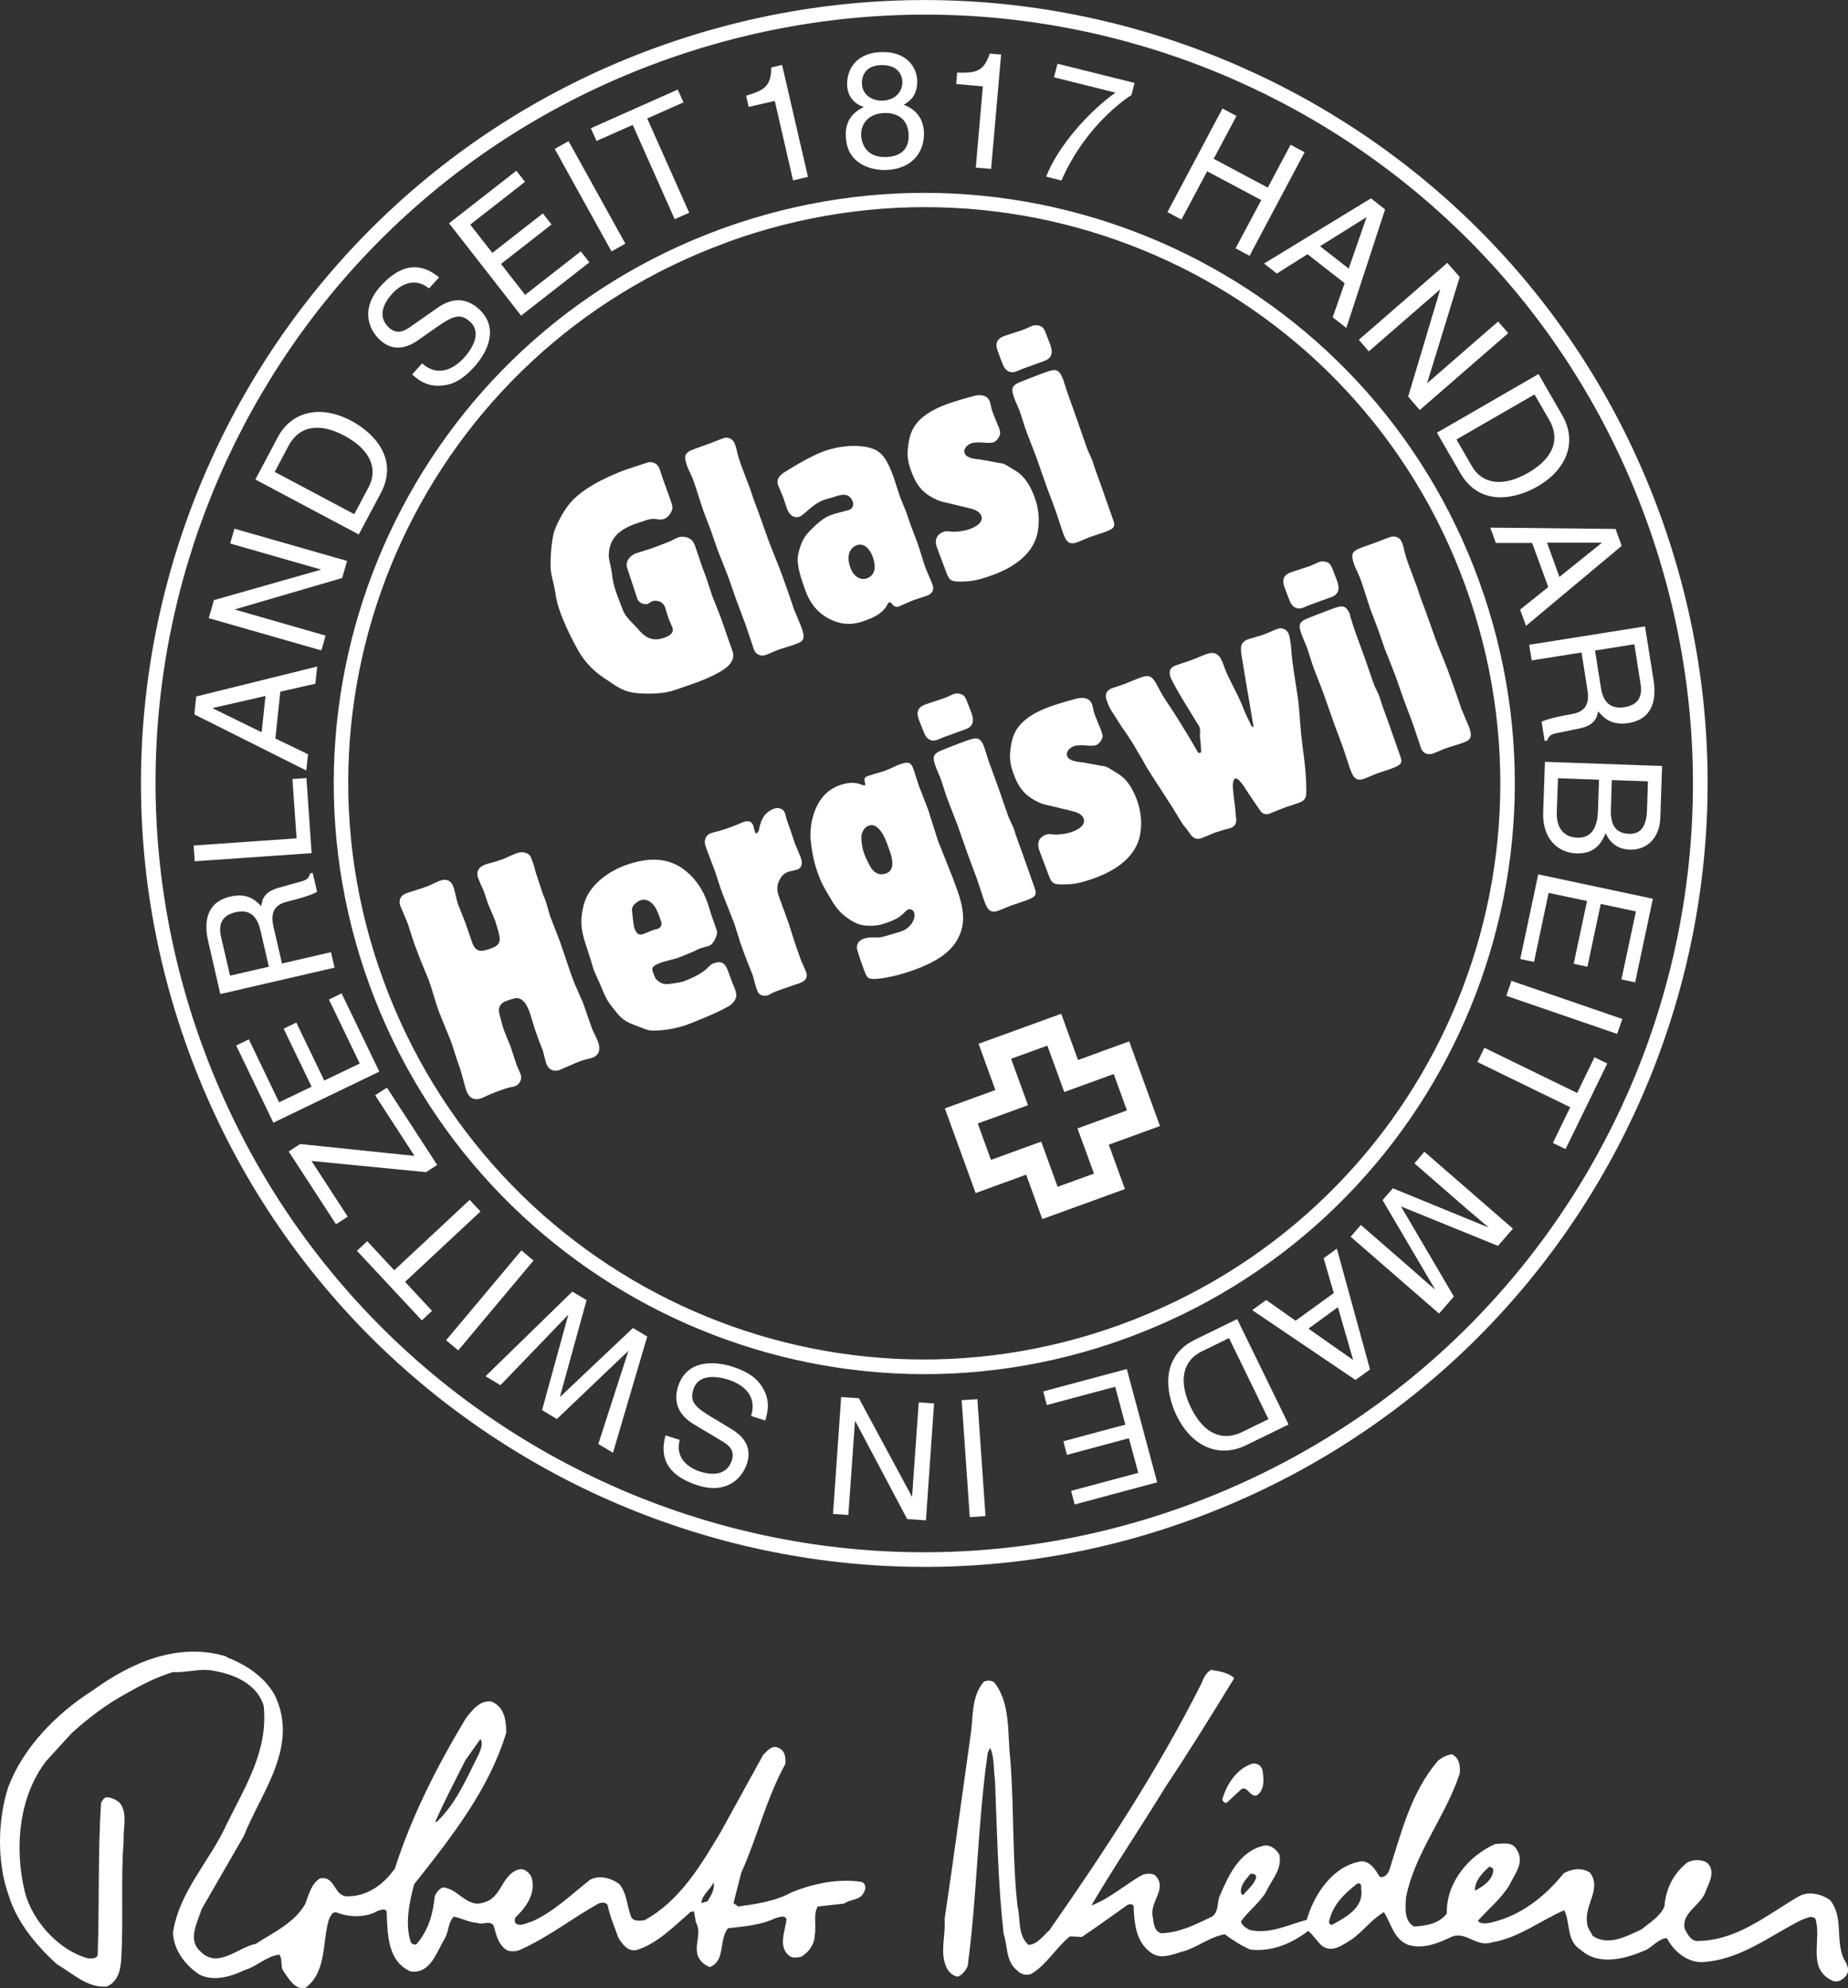
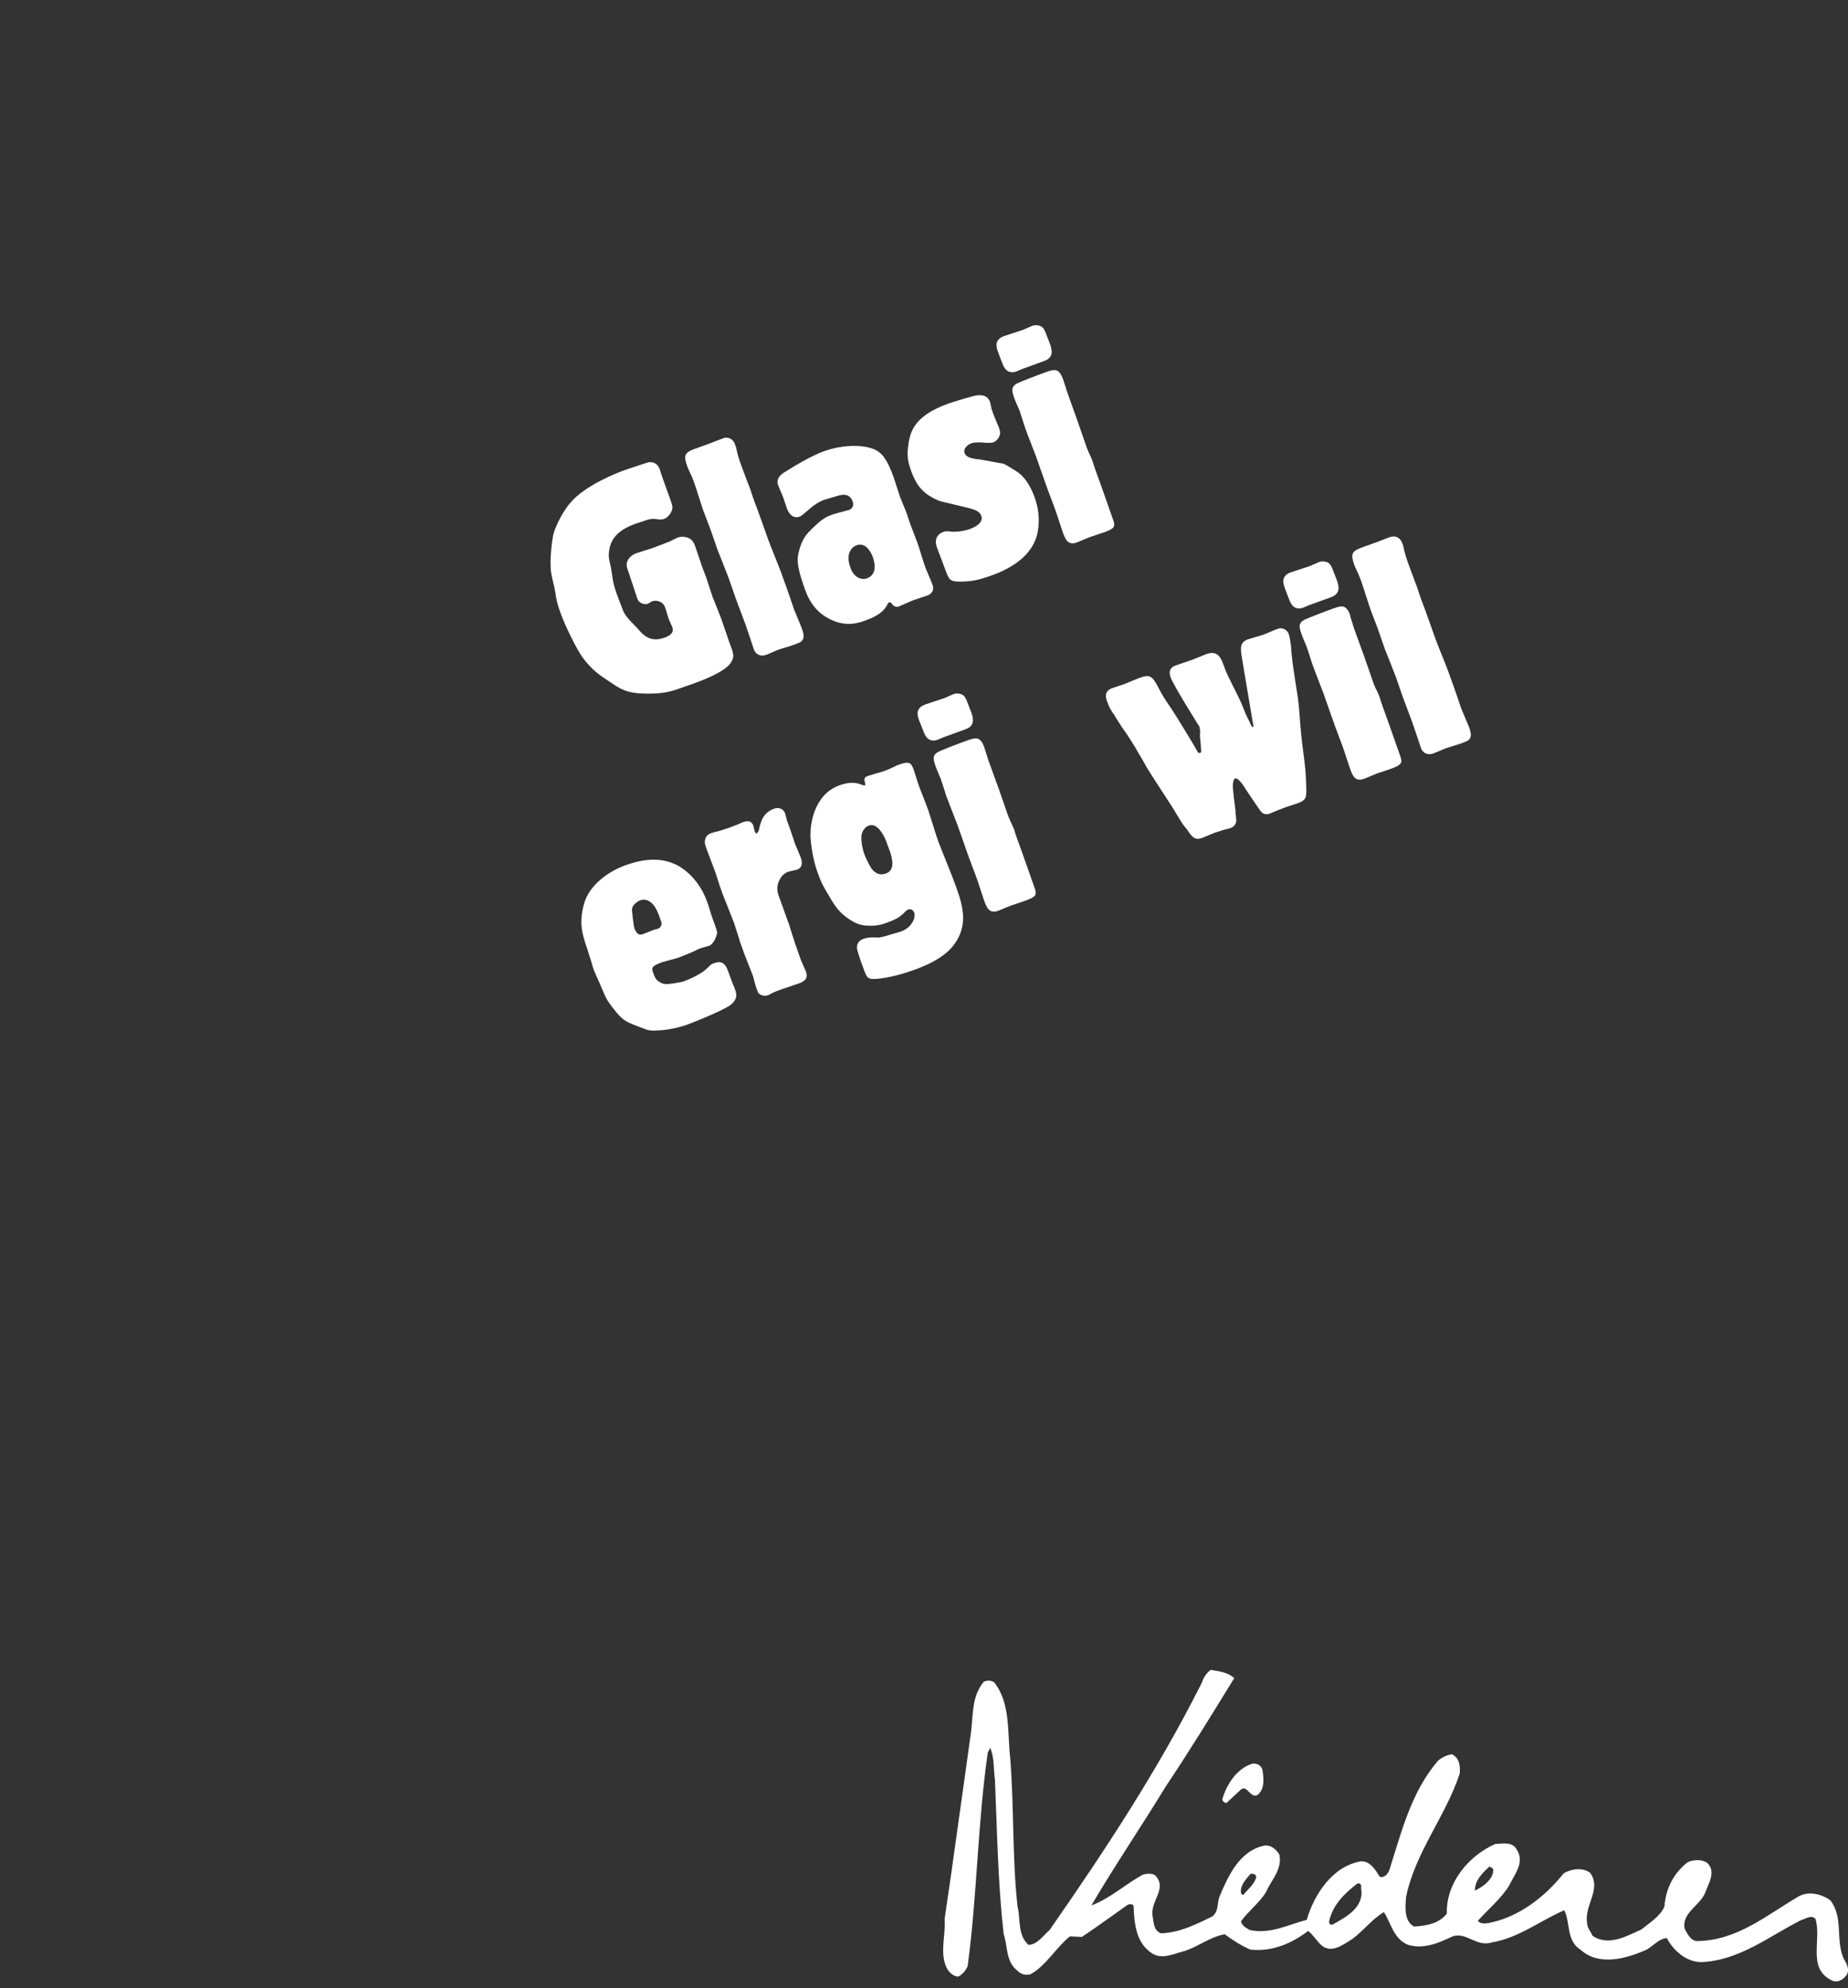
<svg xmlns="http://www.w3.org/2000/svg" id="b" data-name="Ebene 2" viewBox="0 0 138.65 149.14">
  <rect x="0" y="0" width="138.65" height="149.14" fill="#333333" stroke="none" />
  <g id="c" data-name="Ebene 1">
-     <path d="M123.64,58.62l-.07,2.15c-.05,1.32-.53,1.81-1.35,1.78-1.08-.04-1.4-.75-1.36-1.89l.07-2.14,2.71.09h0ZM75.86,79.43l1.27,3.48-3.77,1.37.99,2.73,3.77-1.37,1.23,3.39,2.73-.99-1.24-3.39,3.71-1.35-.99-2.73-3.71,1.35-1.27-3.48-2.73.99h0ZM79.62,76.05l-6.2,2.25,1.26,3.47-3.79,1.38,2.31,6.35,3.79-1.38,1.21,3.33,6.2-2.25-1.21-3.33,3.84-1.4-2.31-6.35-3.84,1.4-1.26-3.47ZM119.63,79.31l-1.3,2.68-6.96-3.39-.52,1.07,6.96,3.39-1.3,2.68.95.46,3.13-6.42-.95-.46h-.01ZM121.33,77.56l.39-1.12-8.32-2.86-.39,1.12,8.32,2.86ZM115.09,72.17l1.1-5.19,2.88.61-1,4.71,1.03.22,1-4.71,2.64.56-1.09,5.1,1.03.22,1.33-6.27-8.6-1.83-1.35,6.35,1.03.22h0ZM116.89,58.39l-.09,2.53c-.04,1.24.56,1.88,1.54,1.92,1.24.04,1.52-1.04,1.55-2.01l.08-2.34-3.09-.11h.01ZM115.91,57.16l-.13,3.78c-.07,1.95,1.08,3.03,2.49,3.08,1.51.05,1.95-.95,2.2-1.52.42.98,1.22,1.22,1.8,1.24,1.2.04,2.24-.77,2.3-2.41l.13-3.87-8.79-.31h0ZM119.67,48.8l.43,2.72c.13.86.5,1.73,1.78,1.53,1.34-.21,1.3-1.21,1.2-1.79l-.46-2.93-2.95.47ZM118.66,48.96l.45,2.84c.22,1.4-.59,1.68-1.3,1.79-.33.05-1.64.3-2.15.55l.23,1.44.19-.03c.15-.4.32-.48.8-.57l1.56-.32c1.2-.24,1.34-.77,1.47-1.3.42.5.99,1.08,2.27.88,1.84-.29,2.11-1.8,1.88-3.23l-.64-4.02-8.69,1.38.19,1.17,3.73-.59h0ZM117,43.28l3.19-2.57h-4.12l.93,2.57ZM116.16,44.04l-2.11,1.69.44,1.22,7.18-6-.46-1.27-9.4-.1.42,1.15h2.72l1.21,3.3h0ZM109.28,32.98l1.15,1.99c.77,1.34,2.32,1.6,4.24.49,1.92-1.11,2.38-2.55,1.57-3.95l-1.11-1.92-5.86,3.38h0ZM107.81,32.46l1.76,3.04c1.45,2.5,4.08,1.97,5.79.99,2.2-1.27,3-3.36,1.85-5.34l-1.78-3.09-7.62,4.4h0ZM107.06,28.78l2.46-8-.93-1.06-6.64,5.77.75.87,5.36-4.66-2.41,8.05.87,1.01,6.64-5.77-.76-.87-5.36,4.66h.02ZM101.19,20.15l1.34-3.86-3.49,2.18,2.15,1.68ZM100.88,21.25l-.89,2.55,1.02.8,2.91-8.89-1.06-.83-8.02,4.89.96.75,2.3-1.45,2.78,2.17h0ZM95.11,14.07l-4.05-2.16,1.71-3.21-1.05-.56-4.13,7.77,1.05.56,1.93-3.62,4.06,2.16-1.93,3.62,1.05.56,4.13-7.77-1.05-.56-1.71,3.21h-.01ZM79.09,5.8l4.6,1.15c-2.07,1.47-4.34,4.08-5.2,6.3l1.15.29c1.54-3.58,4.2-5.75,5.25-6.41l.23-.91-5.78-1.44-.26,1.02h.01ZM75.1,4.09l-.84-.07c-.46,1.37-1.05,1.46-2.45,1.43l-.07.85,2,.18-.53,6.09,1.15.1.75-8.58h0ZM67.7,6.09c-.03-.53-.41-1.27-1.67-1.2-1.15.06-1.39.87-1.36,1.42.04.82.79,1.28,1.57,1.24.93-.05,1.5-.68,1.46-1.46ZM64.61,10.16c.04.68.43,1.69,1.92,1.62.78-.04,1.71-.37,1.64-1.72-.06-1.16-.89-1.63-1.87-1.58-1.21.06-1.73.89-1.69,1.68h0ZM68.81,5.99c-.05-1-.86-2.18-2.77-2.08-2.06.11-2.53,1.6-2.48,2.5.04.81.5,1.37,1.25,1.62-.89.41-1.4,1.12-1.35,2.17.02.42.07,1.35.99,2,.71.5,1.62.58,2.1.55,2.03-.11,2.84-1.49,2.77-2.87-.03-.65-.33-1.59-1.52-2.02.37-.22,1.07-.63,1.01-1.87h0ZM58.69,4.87l-.82.19c-.02,1.45-.55,1.71-1.89,2.12l.19.84,1.96-.45,1.37,5.96,1.12-.26-1.94-8.39h.01ZM44.75,10.58l2.72-1.21,3.15,7.07,1.09-.48-3.15-7.07,2.72-1.21-.43-.96-6.52,2.9.43.96h-.01ZM42.66,10.59l-1.04.58,4.26,7.69,1.04-.58-4.26-7.69ZM43.58,18.85l-4.18,3.27-1.81-2.32,3.79-2.96-.65-.83-3.79,2.96-1.66-2.12,4.11-3.21-.65-.83-5.05,3.94,5.41,6.93,5.12-4-.65-.83h0ZM32.93,20.8c-.75-.61-2.32-1.61-4.38.67-1.43,1.58-1.02,3.15,0,4.07,1.14,1.02,2.31.33,2.79,0l1.51-1.06c1.22-.84,1.73-.97,2.41-.35.94.84.13,2.07-.44,2.7-.75.84-1.97,1.49-3.15.43l-.75.83c.61.55,1.25.93,2.26.83.53-.05,1.32-.2,2.41-1.41,1.01-1.12,1.87-2.94.33-4.34-1.04-.93-2.12-.76-3.08-.09l-2.11,1.48c-.44.3-.97.53-1.53.03-.99-.89-.3-1.97.2-2.53.66-.74,1.74-1.29,2.79-.42l.75-.83h-.01ZM26.58,38.57l1.08-2.03c.72-1.36.13-2.82-1.83-3.86-1.96-1.04-3.42-.67-4.18.76l-1.04,1.96,5.97,3.17h0ZM26.92,40.09l1.65-3.1c1.36-2.55-.49-4.51-2.23-5.43-2.24-1.19-4.44-.76-5.51,1.26l-1.67,3.15,7.77,4.13h-.01ZM24.1,42.73l-8.05,2.29-.39,1.35,8.45,2.42.32-1.11-6.83-1.96,8.07-2.36.37-1.28-8.45-2.42-.32,1.11,6.83,1.96h0ZM19.92,52.21l-3.99.91,3.7,1.81.29-2.72h0ZM21.02,51.89l2.64-.6.14-1.29-9.08,2.25-.14,1.34,8.4,4.21.13-1.22-2.45-1.18.37-3.51h0ZM14.53,63.42l.08,1.19,8.77-.61-.39-5.63-1.05.07.31,4.45-7.72.54h0ZM20.17,72.52l-.62-2.69c-.2-.85-.62-1.69-1.88-1.4-1.32.31-1.21,1.3-1.08,1.87l.67,2.89,2.91-.67ZM21.16,72.29l-.65-2.81c-.32-1.38.47-1.72,1.18-1.88.32-.07,1.62-.41,2.1-.7l-.33-1.42-.19.04c-.12.4-.29.51-.76.63l-1.54.43c-1.18.32-1.28.86-1.37,1.4-.45-.48-1.06-1.01-2.33-.72-1.81.42-1.98,1.94-1.65,3.35l.91,3.96,8.57-1.98-.27-1.16-3.68.85h0ZM24.68,74.98l2.31,4.8-2.66,1.28-2.1-4.35-.95.46,2.1,4.35-2.44,1.17-2.27-4.72-.95.46,2.79,5.79,7.95-3.83-2.83-5.87-.95.46ZM28.15,82.17l2.95,4.54-8.58-.89-.86.56,3.55,5.46.88-.57-2.72-4.18,8.6.84.83-.54-3.77-5.8-.88.57h0ZM32.42,98.34l-2.03-2.18,5.66-5.28-.81-.87-5.66,5.28-2.03-2.18-.77.72,4.87,5.22.77-.72h0ZM33.47,100.54l.91.76,5.65-6.74-.91-.76-5.65,6.74ZM42,104.82l2.01-7.29-1.07-.64-6.51,6.35,1.12.67,5.09-5.29-1.97,7.16,1.11.67,5.37-5.12-2.26,6.99,1.1.66,2.57-8.72-1.07-.64-5.5,5.2h.01ZM49.93,107.69c-.25.94-.53,2.78,2.4,3.73,2.03.66,3.29-.35,3.72-1.65.47-1.46-.64-2.24-1.14-2.55l-1.58-.95c-1.27-.77-1.59-1.19-1.3-2.06.39-1.2,1.83-.96,2.65-.7,1.07.35,2.16,1.19,1.67,2.71l1.06.34c.25-.78.34-1.52-.16-2.4-.26-.46-.72-1.12-2.27-1.63-1.43-.46-3.45-.52-4.1,1.46-.43,1.33.17,2.25,1.17,2.85l2.21,1.32c.45.28.88.67.65,1.38-.41,1.27-1.68,1.08-2.39.85-.94-.31-1.88-1.06-1.52-2.37l-1.06-.34h-.01ZM64.14,106.55l3.92,7.4,1.41.1.61-8.77-1.15-.08-.5,7.09-3.99-7.4-1.33-.09-.61,8.77,1.15.08.5-7.09h-.01ZM72.76,113.81l1.18-.08-.61-8.77-1.18.08.61,8.77ZM78.55,105.4l5.12-1.37.76,2.84-4.65,1.25.27,1.02,4.65-1.25.7,2.6-5.04,1.35.27,1.02,6.19-1.66-2.28-8.5-6.27,1.68.27,1.02h.01ZM92.21,100.38l-2.07,1.01c-1.39.68-1.76,2.21-.79,4.2.97,1.99,2.37,2.55,3.83,1.84l1.99-.97-2.96-6.08h0ZM92.83,98.95l-3.16,1.54c-2.6,1.27-2.25,3.93-1.39,5.71,1.11,2.28,3.14,3.22,5.2,2.22l3.2-1.56-3.86-7.91h0ZM98.17,99.67l3.35,2.35-1.14-3.96-2.21,1.61ZM97.21,99.08l-2.21-1.56-1.05.76,7.75,5.24,1.09-.79-2.49-9.06-.99.72.76,2.61-2.86,2.07h0ZM101.33,92.77l6.64,5.77,1.11-1.28-3.97-6.76,7.28,2.96,1.12-1.29-6.64-5.77-.75.87,3.92,3.41c.19.17,1.05.88,1.66,1.41l-7.2-2.95-.77.89,3.95,6.71c-.64-.52-1.46-1.27-1.66-1.44l-3.92-3.41-.75.87h-.02ZM54.52,18.19c-22.39,8.15-33.93,32.89-25.78,55.28,8.2,22.52,32.94,34.05,55.33,25.9,22.52-8.2,34.05-32.94,25.86-55.46-8.15-22.39-32.89-33.93-55.41-25.73h0ZM27.71,73.86c8.39,23.04,33.81,34.9,56.74,26.55,23.04-8.39,34.9-33.81,26.51-56.85-8.34-22.93-33.77-34.78-56.81-26.4-22.93,8.34-34.78,33.77-26.44,56.7ZM49.56,4.62C19.68,15.5,4.28,48.51,15.16,78.39c10.94,30.05,43.95,45.44,73.83,34.57,30.05-10.94,45.44-43.95,34.51-74C112.62,9.08,79.61-6.32,49.56,4.62ZM14.12,78.78c11.12,30.56,44.85,46.29,75.26,35.22,30.56-11.12,46.29-44.85,35.17-75.41C113.48,8.18,79.76-7.55,49.19,3.58,18.78,14.65,3.05,48.37,14.12,78.78Z" style="fill: #fff; fill-rule: evenodd;" />
-     <path d="M53.1,142.62l-.47.14c0-.59.67-1,.9-1.55.13.46-.18.98-.43,1.4h0ZM36.04,130.46l-1.12,1.58c-.77,1.54-1.58,3.07-2.27,4.64.18.02.26-.19.4-.29,1.33-1.42,2.03-3.14,2.88-4.82.14-.32.34-.84.11-1.11ZM17.01,124.27c-3.69-1.13-7.22.49-10.07,2.55-2.72,1.73-5.23,4.3-6.33,7.27-.8,2.46-.84,5.67.04,8.09.6,1.98,2.03,3.72,3.63,5.18,1.17.66,2.26,1.79,3.74,1.66.85-.38,1.04-1.28,1.08-2.12.17-2.99-.05-5.9.18-8.81-.06-.95.35-2.19-.36-2.91-.28-.2-.58-.35-.94-.36-.2.05-.31.27-.4.43-.24,3.68-.12,7.64-.25,11.37-.06.37-.49.27-.72.29-2.21-.6-4.2-2.82-4.75-5-.81-3.34-.43-7.18,1.62-9.82l1.91-2.09c1.28-1.16,2.67-2.2,4.14-2.99,1.11-.64,2.24-1.21,3.45-1.58.98.07,2.01-.29,2.95-.11,1.55.24,3.34.96,3.85,2.63.37,3.36-1.41,6.11-2.77,8.89-1.26,2.78-3.56,5.03-4.03,8.13.05,1.29.86,2.39,1.94,3.13,1.09.59,2.46.16,3.45-.32.91-.26,1.61-1.04,2.59-1.15.27.35.05.91.32,1.26.38.53.86,1.43,1.65,1.22,1.58-1.18,1.24-3.35,1.73-5.07.12-.22.22-.64.58-.58.94.38,2.21.41,3.09-.11.21-.04.52-.24.68.04.06,1.73.07,3.75,1.8,4.5,1.5.21,1.97-1.52,2.55-2.45.31-.52.24-1.19.68-1.66.62.11,1.14.44,1.8.47.4.17.84-.21,1.19.18.19.65.31,1.35.9,1.8.26.2.71.17,1.01.07,2.09-.9,3.94-2.37,5.94-3.49.21-.09.59-.17.72.14.16.85.52,1.61.79,2.41.31.5.76,1.11,1.44.9,1.52-.49,2.73-1.75,3.99-2.84l.25-.04.14.83c.48.82-.18,1.74.18,2.59.2.38.47.61.86.76.35-.13.58-.37.72-.72.27-.71.16-1.57.65-2.19,1.19-.14,2.48-.23,3.56-.76.25-.04.67-.27.83.07-.09.9-.67,2.08.22,2.77.27.19.56.1.86.07.61-.35,1.03-.97,1.04-1.66.13-.68-.13-1.53.22-2.12l1.98-.22c.46-.35,1.19-.22,1.48-.83.16-.27.18-.63-.14-.79-1.8-.29-3.66.13-5.25.76-1.2.68-2.62.88-4.03,1.08l-.36-.25.58-2.27c1.21-2.68,1.88-5.58,3.31-8.17.04-.43,0-.98-.47-1.19-.49-.29-.86.17-1.19.5l-3.17,5.76c-1.47,2.46-3.06,5.2-5.76,6.66-.31,0-.78.12-.97-.25-.33-.81-.31-1.77-.9-2.48-.59-.43-1.48-.7-2.19-.32-1.39,1.1-2.76,2.43-4.35,3.13-.4.09-.91.45-1.26.11-.05-.11-.05-.29,0-.4.86-.82,1.56-1.84,1.22-3.02-.14-.32-.48-.64-.86-.61-1.37.29-1.33,2.05-2.59,2.45-1.38.59-2.02-1.02-3.2-1.08-.28.09-.5.39-.61.65-.13,1.33-.48,2.58-1.37,3.6-.15.09-.33,0-.43-.14-.46-1.4-.1-3.01.25-4.35,2.83-3.57,5.64-7.15,6.91-11.37,0-.94-.15-1.96-1.12-2.34-.88-.1-1.42.64-1.91,1.26-2.16,3.6-4.05,7.3-5.32,11.26-.88,1.26-2.16,2.16-3.71,2.09-.89-.15-.82-1.59-1.94-1.33-.65.45-.82,1.23-1.08,1.91-.85,1.46-2.41,2.14-3.71,2.99-1.37.26-2.9,1.99-4.25.47-.85-.86-.1-2.13.18-3.06l3.17-5.5c1.32-3.31,4.2-6.77,2.3-10.61-.79-1.39-2.2-2.27-3.6-2.81l.02-.04Z" style="fill: #fff; fill-rule: evenodd;" />
    <path d="M94.72,132.8c.11.67.17,1.45-.4,1.87-.58.23-.77-.95-1.33-.32l-.97.9c-.16,0-.27-.12-.32-.25.32-1.12,1.07-2.33,2.27-2.7.37-.04.67.15.76.5h-.01ZM101.83,141.3c-1.03.8-1.87,1.65-2.12,2.88.02.13.09.2.22.22,1.01-.56,2.44-1.29,2.19-2.73.04-.19-.02-.48-.29-.36h0ZM93.82,140.57c-.3.37-.75.8-.72,1.37.02.1.06.21.18.21.31-.39.85-.81.97-1.33,0-.22-.24-.29-.43-.25ZM111.74,140.03c-.5.45-1.1,1.04-1.08,1.8.52-.26,1.43-.83,1.37-1.62-.08-.1-.18-.15-.29-.18ZM90.91,125.24c-.38.19-.62.62-.75,1.01-3.26,6.49-7.22,12.51-11.41,18.53-.47.4-.91,1.09-1.58,1.12-.83-.71-.59-1.92-.83-2.91-.4-3.62-.25-7.29-.54-11.01-.23-2.01.04-4.22-1.22-5.79-.23-.14-.5-.15-.76-.04-.98,1.14-.78,2.65-1.01,4.1l-1.44,10.29-.5,3.42c.09,1.21-.36,2.46.11,3.56.13.35.5.73.9.76.32-.14.59-.48.72-.79.72-5.33.74-10.69,1.51-16.01l.18-.36c.33.71.24,1.61.36,2.41.16,3.83.22,7.74.65,11.55.32.92.14,2.04,1.01,2.73.26.28.63.4,1.01.29,1.17-.65,1.92-2.01,2.95-2.84l.9.04c1.14-.76,2.26-1.58,3.38-2.37.13-.1.41-.14.5.04.05,1.39.19,2.82,1.44,3.6.74.42,1.56,0,2.27-.18,1.09-.31,1.99-1.09,3.13-1.29.58.44,1.24.85,1.91,1.15,1.63.18,3.1-.45,4.35-1.4.4.31.65.8,1.08,1.15.75.5,1.5-.1,2.12-.47.92-.63,1.51-1.51,2.48-2.09.55.84.71,1.99,1.8,2.45,1.17.35,2.27-.12,3.24-.58,1.1-.5,1.86.79,3.06.4,2.01-.33,3.62-1.63,5.43-2.41.49.97.12,2.28,1.26,2.99,1.39,1.23,3.46.62,4.93-.04.5-.29.95-.84,1.51-.86.5.96,1.48,1.8,2.59,1.8,2.89-.13,5.08-1.95,7.52-3.17.32-.08.73-.4,1.04-.07.48,1.56-.65,3.7,1.22,4.61.4.21.84-.03,1.08-.36.32-.4.04-.91-.18-1.26-.64-1.43,0-3.11-1.01-4.39-.64-.47-1.64-.71-2.37-.29-2.43,1.42-4.65,3.34-7.66,3.35-.47-.05-.71-.58-.9-.94-.22-1.19,1.16-1.71,1.55-2.7.24-.67.84-1.58.14-2.23-.42-.28-1.03-.24-1.47-.04-1.06.84-1.64,2-1.73,3.31-.31.75-1.11,1.22-1.73,1.73-1.09.49-2.48,1.3-3.67.47-.12-.32-.4-.57-.4-.94-.25-1.35,1.12-2.56.22-3.78-.57-.42-1.41-.3-1.98.04-1.43,1.78-3.27,3.18-5.36,3.67-.31.07-.86.2-1.08-.11.74-.83,1.73-1.65,2.34-2.63.4-.85,1.2-1.74.58-2.7-.31-.63-1.06-.45-1.62-.43-2.02.9-3.69,2.92-3.63,5.22-.58.75-1.52.92-2.45.97-.75-.38-.67-1.39-.61-2.2.68-3.36,2.98-6.07,4.03-9.28.04-.53,0-1.15-.58-1.44-.4.05-.73.23-1.04.47-2.04,2.38-2.75,5.37-3.67,8.24-.1.26-.4.61-.72.47-.3-.49-.7-1.18-1.4-1.15-2.13.35-3.52,2.49-4.07,4.39-1.39.36-2.74,1.1-4.28.76-.27-.16-.58-.31-.65-.65.52-.74,1.4-1.4,1.87-2.19.4-.91,1.23-1.68,1.01-2.81-.26-.44-.73-.81-1.26-.65-1.75.43-2.58,2.25-3.2,3.71-.24.5-.06,1.19-.58,1.58-1.21.58-2.41,1.21-3.85,1.26-.53-.21-.54-.76-.61-1.22-.27-1.18,1.15-2.1.18-3.13-.24-.17-.67-.13-.94-.04-1.29.7-2.46,1.79-3.85,2.3,1.76-2.99,3.76-5.94,5.58-8.92,1.79-2.68,3.47-5.41,5.14-8.13-.44-.42-1.08-.51-1.69-.61v-.04Z" style="fill: #fff; fill-rule: evenodd;" />
    <g>
      <path d="M41.69,44.58c-.04-.18-.07-.39-.11-.58-.08-.36-.18-.7-.23-1.05-.14-.93.08-2.57.2-2.98.19-.63.71-1.64,1.23-2.24,1.12-1.34,3.54-2.26,4.04-2.45.24-.09,1.43-.47,1.69-.56.39-.14.81,0,.98.46.03.09.15.49.19.59l.55,1.53c.12.33.22.61.22.76,0,.34-.32.75-.6.86-.11.04-.22.06-.35.05-.12,0-.29-.04-.43-.04-.28-.02-.54.07-.78.16-.22.08-.42.13-.64.21-1.52.55-1.86,1.33-1.96,2.08-.03.4-.03.48.12,1.07.04.18.06.37.1.56.05.47.12.87.36,1.54.05.15.35.91.41,1.08.08.22.15.41.41.72.22.27.48.51.72.77.43.51.97,1.1,2.03.72.22-.08.79-.28.6-.79-.04-.11-.24-.53-.27-.62-.05-.13-.21-.71-.26-.84-.2-.57-.77-.56-.96-.49-.07.02-.3.18-.37.21-.09.03-.6.04-.76-.39-.04-.11-.75-2.29-.78-2.35-.11-.45.18-.88.7-1.07.17-.06,1-.31,1.17-.37.28-.1,1.1-.42,1.34-.51.08-.05.5-.25.59-.29.13-.05.29-.08.45-.06.61.05.75.44.84.63.06.17.35,1.03.42,1.23.04.18.36,1,.43,1.18.07.2.39,1.21.47,1.43.09.24.54,1.36.63,1.59.09.24.5,1.45.59,1.71l.22.61c.16.44.21.71-.12,1.15-.5.65-2.15,1.27-2.76,1.49-.02,0-1.25.43-1.36.47-.73.24-1.47.29-2.24.27-1.39-.02-1.84-.32-2.73-.93-.19-.13-.39-.25-.59-.4-.49-.34-1.07-.92-1.44-1.47-.35-.49-1.17-2.09-1.58-3.2-.21-.57-.32-1.02-.39-1.43v-.02Z" style="fill: #fff;" />
      <path d="M54.24,32.88c.35-.13.75.02.89.42l.09.24c.1.48.2.84.39,1.36.09.26.57,1.52.68,1.8.04.11.22.68.27.81.18.43.91,2.5,1.08,2.98.12.35.8,2,.94,2.39l.44,1.22c.16.43.39,1.14.54,1.58.08.22.51,1.2.59,1.44.19.52.22.83-.09,1.04-.04.04-.45.19-.56.23-.15.06-.95.29-1.13.36-.13.05-.72.31-.85.36-.57.21-.86-.13-.95-.37-.09-.26-.54-1.63-.65-1.93-.23-.63-.48-1.26-.71-1.89-.08-.22-.44-1.29-.53-1.53-.11-.3-.7-1.79-.84-2.13-.08-.22-.44-1.29-.53-1.53-.08-.22-.47-1.23-.56-1.47-.1-.28-.54-1.7-.66-2.03-.06-.17-.16-.46-.36-.86-.11-.23-.12-.25-.15-.34-.3-.83-.26-1.06.52-1.35l1.22-.44c.13-.05.75-.3.91-.35h0Z" style="fill: #fff;" />
      <path d="M62.55,38.57c.17-.06,1.05-.28,1.16-.32.3-.11.34-.42.28-.59-.27-.74-.84-.56-1.33-.41-.11.04-.65.19-.78.23-.42.15-.8.39-1.17.72-.54.47-.6.51-.73.56-.28.1-.69.05-.95-.64-.04-.11-.23-.71-.28-.84s-.32-.75-.37-.88c-.2-.54.3-.87.52-1,.78-.5,2.02-1.22,2.89-1.54,1.61-.58,3.25-.49,3.99-.06.41.25.77.63,1.26,1.98.08.22.4,1.26.49,1.5.06.17.41.99.48,1.18.04.11.23.7.28.84.08.22.47,1.23.56,1.47s.46,1.48.56,1.75c.07.2.48,1.13.55,1.33.18.5-.15.74-.37.82-.15.05-.88.29-1.05.35-.17.06-.93.41-1.11.48-.15.05-.32,0-.4-.08-.07-.05-.1-.14-.17-.19-.04-.04-.1-.06-.16-.04-.07.02-.12.14-.16.23-.37.68-1.24.99-1.57,1.11-.54.2-1.46.53-2.68-.07-1.13-.55-1.62-1.48-1.87-2.18-.49-1.35-.64-2.04-.54-2.66.1-.48.29-1.17.77-1.68,1-1.05,1.39-1.19,1.78-1.33l.11-.04h.01ZM63.81,42.6c.3.83.92.9,1.22.79.63-.23.72-.85.45-1.62-.2-.54-.63-1.08-1.2-.87-.37.13-.87.61-.47,1.7h0Z" style="fill: #fff;" />
      <path d="M75.02,32.39c.09.24-.2.69-.48.79-.04.01-.09.03-.16.03-.23.03-.52,0-.77-.02-.18-.01-.56,0-.72.06-.35.12-.63.45-.52.73.03.09.1.21.25.28.2.13.61.18.92.21.39.06,1.51.29,1.69.3.2.08.23.09.55.29.07.05.16.09.22.14.52.28,1.13.75,1.63,2.12.29.81.38,1.66.24,2.5-.2,1.28-1.2,2.53-3.43,3.33-1.22.44-1.65.47-2.48.48-.72-.01-.77-.16-1.08-1.01-.08-.22-.49-1.3-.58-1.54-.26-.72.13-1.06.48-1.18.17-.06.22-.06.61-.02.21.03.84,0,1.36-.19.57-.2,1.04-.55.87-1-.06-.17-.23-.36-.62-.49-.09-.03-.56-.15-1.41-.35-.83-.19-.91-.21-1.2-.31-1.17-.51-1.64-1.13-2.05-2.26-.18-.5-.29-1-.23-1.59.13-1.13.28-2.42,3.03-3.41.48-.17,1.44-.45,1.98-.59.39-.09.95-.1,1.15.45.04.11.06.25.09.39.03.16.1.33.16.51.05.15.37.9.43,1.05l.09.31h-.02Z" style="fill: #fff;" />
      <path d="M79.76,28.44c.06.17.1.36.17.53.08.29.18.55.28.84l.64,1.79c.09.26.52,1.51.62,1.79.07.2.14.39.23.58.09.19.18.37.26.59.03.09.19.6.24.73l.48,1.33c.12.33.69,1.99.83,2.36.19.52.12.67-.67.95-.15.05-.92.31-1.1.37-.13.05-.79.33-.94.39-.7.25-.87-.23-1.09-.84-.08-.22-.42-1.3-.51-1.54-.08-.24-.54-1.43-.64-1.71-.12-.33-.7-1.99-.83-2.36-.11-.3-.7-1.79-.81-2.12-.07-.2-.35-1.11-.42-1.3-.05-.13-.3-.68-.34-.79-.24-.65-.35-.98.12-1.25.2-.12,1.81-.73,2.13-.84.68-.24,1.02-.37,1.34.5h.01ZM75.34,25.21c.22-.08,1.23-.4,1.45-.48.11-.04.55-.25.66-.29.11-.04.25-.06.43-.03.35.07.42.22.54.47,0,0,.35.91.36.93.16.44.29,1-.41,1.26l-1.68.61c-.06.02-.36.15-.45.19-.41.15-.81,0-1.01-.55-.05-.13-.29-.73-.34-.89-.13-.35-.34-.94.45-1.22h0Z" style="fill: #fff;" />
-       <path d="M34.3,79.55c-.06-.17-.34-1.08-.41-1.28-.13-.37-.87-2.12-1.02-2.54-.1-.28-.55-1.8-.67-2.12-.07-.2-.24-.6-.37-.9-.35-.83-.67-1.73-.74-1.9-.08-.22-.41-1.26-.48-1.48-.07-.2-.49-1.15-.57-1.37-.05-.13-.23-.71.47-.96.09-.03.35-.12.62-.2.26-.09.53-.17.62-.2.22-.08.44-.16.65-.26.42-.2.48-.22.57-.26.7-.25.94.15,1.06.48.06.17.26,1.06.32,1.24.07.2.47,1.16.55,1.38s.45,1.32.54,1.56c.28.76.75.64,1.36.42.37-.13.8-.31.67-.93-.04-.25-.23-.9-.31-1.14-.06-.17-.47-1.09-.55-1.31-.1-.28-.18-.57-.29-.86l-.05-.15c-.07-.12-.35-.76-.4-.91-.11-.31-.11-.77.53-1,.13-.05.24-.09.36-.11.33-.09.67-.19.97-.3.09-.03.3-.13.51-.23.22-.08.45-.19.51-.21.65-.24.99.14.99.16.08.07.11.18.24.53.09.24.15.49.22.76.12.33.42,1.3.5,1.52.03.09.19.47.23.58.06.15.28.98.34,1.16.1.28.62,1.57.73,1.88.12.33.66,1.95.78,2.3.13.35.25.7.39,1.02.18.43.37.83.55,1.25l.14.39c.07.2.39,1.14.47,1.36l.13.35c.07.12.37.75.42.91.13.37.19.94-.42,1.16-.09.03-.2.05-.29.08-.25.06-.49.13-.71.21-.24.09-1.3.57-1.49.64-.26.09-.77.13-1-.53-.04-.11-.2-.77-.24-.93-.03-.09-.21-.51-.25-.62-.13-.35-.36-1-.46-1.34-.05-.13-.22-.76-.28-.91-.19-.52-.46-1.06-1-1.07-.15,0-.6.17-.76.22-.26.09-.67.34-.51.97.15.61.21.84.33,1.19.07.2.45,1.1.52,1.29s.36,1.13.44,1.35c.03.09.26.57.3.7.15.42-.13.79-.42.89-.07.03-.15.06-.25.06-.3.06-.58.16-.89.27l-.33.12c-.07.02-.3.13-.51.21-.21.1-.44.21-.53.24-.83.3-1.07-.38-1.15-.59-.08-.22-.37-1.37-.46-1.63l-.22-.61h0Z" style="fill: #fff;" />
      <path d="M55.2,74.41c.17.48-.21.84-.39.98-.75.52-3.15,1.44-3.24,1.47-1,.36-1.84.42-2.35.45-.44.01-.54,0-.97-.17-1.25-.46-1.46-.56-1.97-1.16-.75-.91-.8-1.06-1.18-1.96-.06-.17-.47-1.04-.54-1.23-.12-.33-.19-.67-.31-1-.2-.69-.5-1.39-.6-2.15-.13-.99.19-1.92.24-2.06.48-1.33,1.89-2.26,3.03-2.67,1.81-.65,2.96-.46,3.86-.02.25.13,1.59.85,2.28,2.77.15.42.25.82.39,1.21l.18.5c.09.26.16.44.18.62-.02.08-.2.81-.61.96-.09.03-.58.16-.69.2-.09.03-.19.09-.46.22-.28.12-.77.33-1.07.44-.15.06-.31.11-.49.15-.09.03-.74.19-.81.22-.85.31-.8.44-.66.83.09.24.16.46.36.58.36.31.7.24,1.15.18.26-.04.65-.11.72-.13l.04-.02c.52-.19,1.43-.61,1.8-1.02.27-.27.29-.28.53-.36.7-.25.9.31,1.05.73.24.65.32.89.41,1.06l.13.37h0ZM49.38,68.53c-.34-.94-.93-1.14-1.34-.99-.11.04-.15.05-.3.18-.14.1-.27.2-.33.51,0,.1.13,1.24.18,1.39.2.54.44.53.66.45.11-.04.6-.24.73-.29.04-.02.31-.09.36-.1.22-.08.36-.3.26-.56l-.21-.59h-.01Z" style="fill: #fff;" />
      <path d="M56.97,62.12c.2-.96.64-1.29,1.12-1.46.35-.13.71.04.81.35.03.09.12.47.15.56l.23.63c.13.37.25.75.37,1.1.06.15.34.81.4.96.09.24.28.79-.26.98-.09.03-.55.12-.66.16-.17.06-.4.19-.57.48-.39.63-.22,1.09-.1,1.42l.74,2.05c.06.17.29.95.36,1.13.06.23.4,1.16.48,1.4.05.15.1.28.17.41.03.09.23.51.26.6.15.41.02.68-.5.87-.2.07-1.12.38-1.32.45-.26.09-.5.18-.73.29-.08.05-.18.11-.27.15-.37.13-.65-.04-.74-.15-.05-.06-.06-.1-.18-.43-.05-.13-.2-.74-.24-.87-.17-.46-.46-1.14-.63-1.6-.34-.94-.37-1.02-.4-1.16-.06-.17-.32-1.02-.38-1.19-.12-.33-.73-1.83-.85-2.15-.13-.35-.25-.7-.36-1.05-.14-.46-.24-.73-.29-.86-.07-.2-.43-1.12-.5-1.32-.19-.52-.21-.59-.2-.76.05-.46.36-.57.47-.61.2-.07.38-.11.56-.15.23-.06.44-.14.66-.21.3-.11.61-.22.91-.35.08-.05.17-.08.28-.12.39-.14.64-.06.76.27.02.07.08.37.11.43.02.04.06.18.13.15,0,0,.13-.05.2-.34v-.06Z" style="fill: #fff;" />
      <path d="M60.81,62.65c-.03-.56.15-3.01,2.17-3.74.46-.16,1.01-.27,1.51-.1.31.11.34.12.38.11.07-.02.06-.12.03-.19-.06-.22-.1-.41.19-.51.09-.03.33-.1.57-.18.27-.07.54-.15.62-.18.37-.13.62-.25.83-.35.1-.06.23-.11.34-.15.83-.3.92-.11,1.12.43.06.18.32,1.02.39,1.21.09.24.57,1.44.67,1.73.12.35.64,2.06.78,2.43.02.04.56,1.42.84,2.11.19.45.36.93.53,1.39.54,1.5.71,2.65.05,3.82-.44.77-1.24,1.55-3.22,2.27-1.68.61-2.91.73-3.23.68-.35-.07-.35-.09-.79-1.31-.07-.2-.25-.75-.29-.95-.05-.4.19-.63.45-.73.07-.02.24-.09.5-.11.21-.03.47,0,.69,0,.31-.04.59-.14.9-.23.11-.04.65-.18.78-.23.74-.27,1.12-.99.96-1.43-.06-.17-.27-.27-.42-.22-.13.05-.24.16-.34.27-.32.29-.5.45-1.31.74-.24.09-.78.28-1.58.2-.26-.03-.62-.07-1.24-.49-.77-.51-1.09-1.03-1.56-1.85-.38-.65-.51-.85-.81-1.7-.41-1.13-.52-2.54-.52-2.74h0ZM66.47,63.07c-.07-.2-.58-1.39-1.27-1.14-.09.03-.39.14-.54.61-.09.3,0,1.01.18,1.51.09.26.41.94.59,1.16.17.19.48.52,1.05.31.65-.24.5-.99.31-1.59l-.32-.87h0Z" style="fill: #fff;" />
      <path d="M73.85,56.07c.06.17.11.36.17.53.08.29.17.55.28.83l.65,1.79c.09.26.52,1.51.62,1.79.07.2.14.39.23.58.09.19.19.38.27.59.03.09.19.6.24.73l.48,1.33c.12.33.7,1.99.83,2.36.19.52.12.67-.67.96-.15.06-.92.31-1.1.37-.13.05-.79.33-.95.39-.7.25-.87-.23-1.09-.84-.08-.22-.42-1.3-.51-1.54-.09-.24-.54-1.43-.64-1.71-.12-.33-.69-1.99-.83-2.36-.11-.3-.7-1.79-.82-2.12-.07-.2-.35-1.11-.42-1.3-.05-.13-.29-.68-.33-.79-.24-.66-.35-.98.12-1.25.2-.12,1.8-.73,2.13-.84.68-.24,1.03-.37,1.34.5h0ZM69.43,52.84c.22-.08,1.24-.4,1.45-.48.11-.04.55-.25.66-.29.11-.04.25-.07.43-.03.35.07.42.22.54.47,0,0,.35.91.36.93.16.44.29,1-.41,1.26l-1.68.61c-.06.02-.36.15-.45.19-.41.15-.81,0-1.01-.55-.05-.13-.29-.73-.35-.88-.13-.35-.34-.94.45-1.22h.01Z" style="fill: #fff;" />
-       <path d="M82.71,55.11c.09.24-.2.69-.48.79-.04.02-.09.03-.16.03-.24.03-.52,0-.77-.02-.18-.01-.56,0-.72.06-.35.12-.62.45-.52.73.03.09.1.21.25.28.2.13.61.18.91.21.39.06,1.51.29,1.69.3.2.08.23.09.55.29.07.05.16.09.22.14.52.28,1.13.75,1.63,2.12.29.81.38,1.66.24,2.5-.2,1.28-1.21,2.53-3.42,3.33-1.22.44-1.65.47-2.49.48-.72-.01-.77-.16-1.08-1.01-.08-.22-.49-1.3-.58-1.54-.26-.72.13-1.06.48-1.18.18-.06.22-.06.61-.02.21.02.84,0,1.36-.2.57-.2,1.03-.54.87-1-.06-.17-.23-.36-.62-.49-.09-.03-.56-.15-1.41-.35-.83-.19-.91-.21-1.2-.31-1.17-.51-1.64-1.13-2.05-2.26-.18-.5-.29-1-.23-1.59.13-1.13.29-2.42,3.03-3.41.48-.17,1.44-.45,1.98-.59.38-.09.95-.1,1.14.45.04.11.06.25.09.39.03.16.1.34.16.51.05.15.37.9.43,1.05l.09.31h0Z" style="fill: #fff;" />
      <path d="M90.03,54.58s-1.96-3.11-2.2-3.76c-.24-.68.21-.84.43-.92.15-.05.95-.32,1.12-.38.18-.06.95-.39,1.12-.45.89-.32,1.12.31,1.33.9.07.2.17.46.35.83.31.65.66,1.29.95,1.95.16.39.31.78.49,1.15.08.15.15.27.2.42.11.23.18.23.2.22.02,0,.05-.07-.02-.31-.06-.3-.83-4.95-.84-4.99-.12-.72-.09-1.08.5-1.29.17-.06.94-.27,1.11-.33.09-.03.29-.13.51-.21.21-.1.45-.19.51-.21.13-.05.22-.08.32-.07.05,0,.43.04.58.43.07.2.14.66.17.9.04.65.07,1.08.42,3.27.16.98.16,1.13.27,2.52.04.58.1,1.15.17,1.69.22,1.69.24,1.89.28,2.95.03.9.04,1.12-.62,1.36-.13.05-.73.24-.88.29-.11.04-.67.26-.8.31-.07.02-.36.16-.45.19-.26.1-.49,0-.61-.12-.11-.11-.98-1.42-1.14-1.66-.12-.2-.59-.95-.83-.86-.09.03-.18.26-.17.48-.03.26.16,1.62.19,1.9,0,.2.02.39.05.55.02.19.08.61-.43.79-.07.02-.31.09-.56.15-.24.09-.51.16-.6.19-.15.06-.81.34-.96.4-.56.2-.77-.09-1.1-.59-.1-.14-.22-.27-.32-.4-.1-.14-.46-.72-.77-1.25-.27-.42-1.66-2.55-1.97-3.06-.21-.39-.44-.8-.68-1.18-.15-.29-.7-1.18-1.18-1.84-.2-.3-.39-.6-.57-.9-.31-.45-.38-.58-.55-1.06-.07-.2-.25-.7.37-.95.13-.05.86-.28,1.03-.35.15-.06.85-.36,1.03-.42.74-.27.95-.24,1.46.78.31.58.36.66.84,1.37.64.95,1.95,3.14,2.03,3.31.03.09.1.21.25.15.02,0,.04-.02.05-.04.03-.06-.06-1.06-.08-1.18,0-.17.02-.35.01-.52l-.06-.15h.05Z" style="fill: #fff;" />
      <path d="M101.28,46.16c.06.17.11.36.17.53.08.29.18.55.28.84l.65,1.79c.09.26.52,1.51.62,1.79.07.2.14.39.24.58.09.19.19.38.26.59.03.09.19.6.24.73l.48,1.33c.12.33.7,1.99.83,2.36.19.52.12.67-.66.96-.15.06-.92.31-1.1.37-.13.05-.79.34-.94.39-.7.25-.87-.23-1.09-.84-.08-.22-.42-1.3-.51-1.54-.09-.24-.54-1.43-.64-1.71-.12-.33-.7-1.99-.83-2.36-.11-.3-.7-1.79-.81-2.12-.07-.2-.35-1.1-.42-1.3-.05-.13-.29-.68-.33-.79-.24-.65-.36-.98.12-1.25.2-.12,1.81-.73,2.13-.84.67-.24,1.02-.37,1.34.5h-.03ZM96.86,42.93c.22-.08,1.24-.4,1.45-.48.11-.04.55-.25.66-.29.11-.04.25-.06.43-.03.35.07.42.22.54.47,0,0,.36.91.36.93.16.44.29,1-.41,1.26l-1.68.61c-.06.02-.36.16-.45.19-.42.15-.81,0-1.01-.55-.05-.13-.29-.73-.34-.89-.13-.35-.34-.94.44-1.22h.01Z" style="fill: #fff;" />
      <path d="M104.3,40.29c.35-.13.75.02.89.42l.09.24c.1.48.2.84.39,1.36.09.26.57,1.52.67,1.8.04.11.22.68.27.81.18.43.91,2.5,1.08,2.98.12.35.8,2,.94,2.39l.44,1.22c.16.43.39,1.14.54,1.58.08.22.51,1.2.6,1.43.19.52.22.83-.09,1.04-.04.04-.45.19-.56.23-.15.05-.95.29-1.13.36-.13.05-.72.31-.86.36-.57.21-.86-.13-.95-.37-.09-.26-.54-1.63-.65-1.93-.23-.63-.48-1.26-.71-1.89-.08-.22-.44-1.29-.53-1.53-.11-.3-.7-1.79-.84-2.13-.08-.22-.44-1.29-.53-1.53-.08-.22-.47-1.23-.56-1.47-.1-.28-.54-1.7-.66-2.03-.06-.17-.17-.46-.36-.86-.11-.23-.12-.25-.15-.34-.3-.83-.26-1.06.52-1.35l1.22-.44c.13-.05.76-.3.91-.35h.02Z" style="fill: #fff;" />
    </g>
  </g>
</svg>